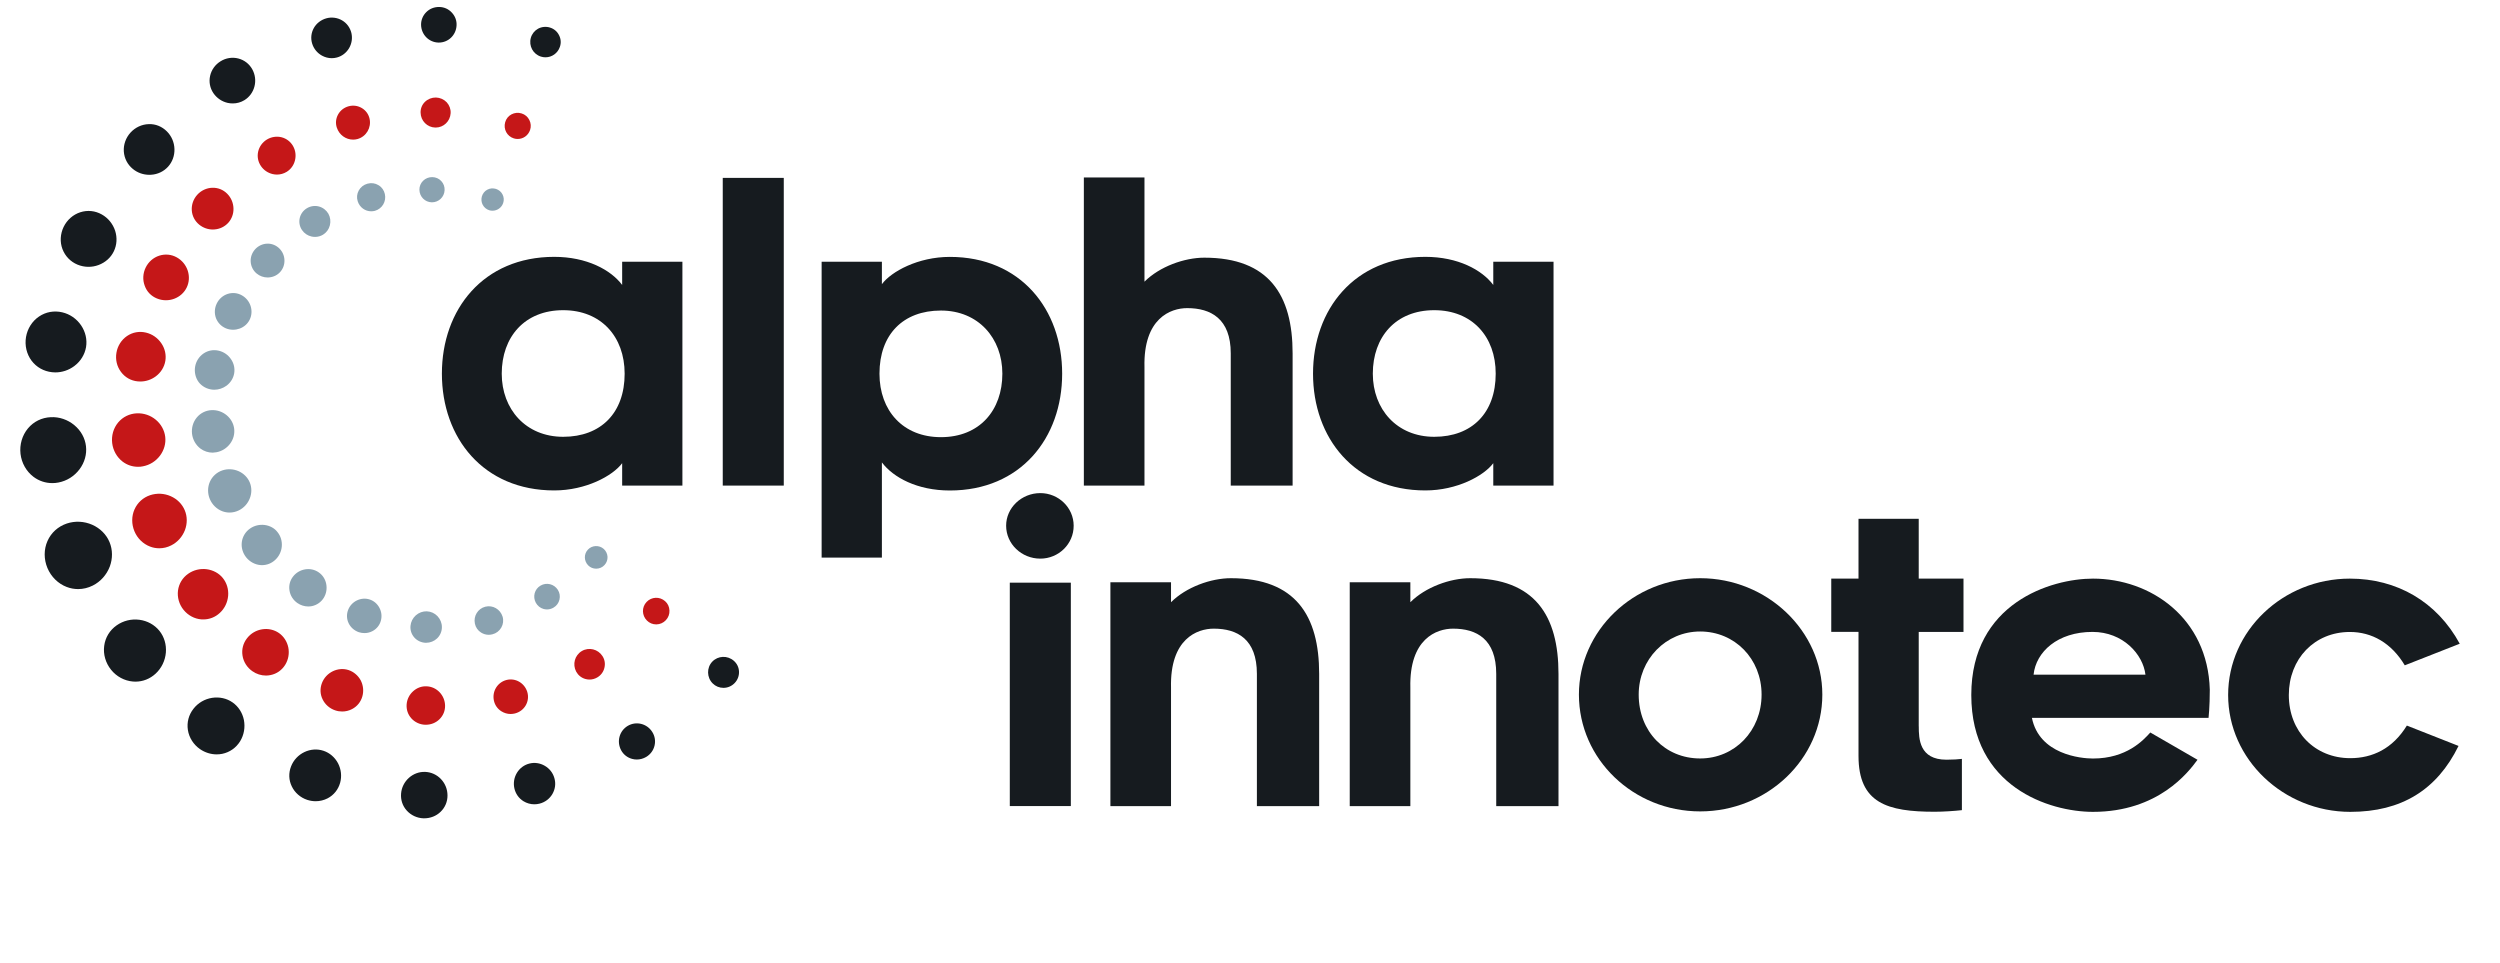
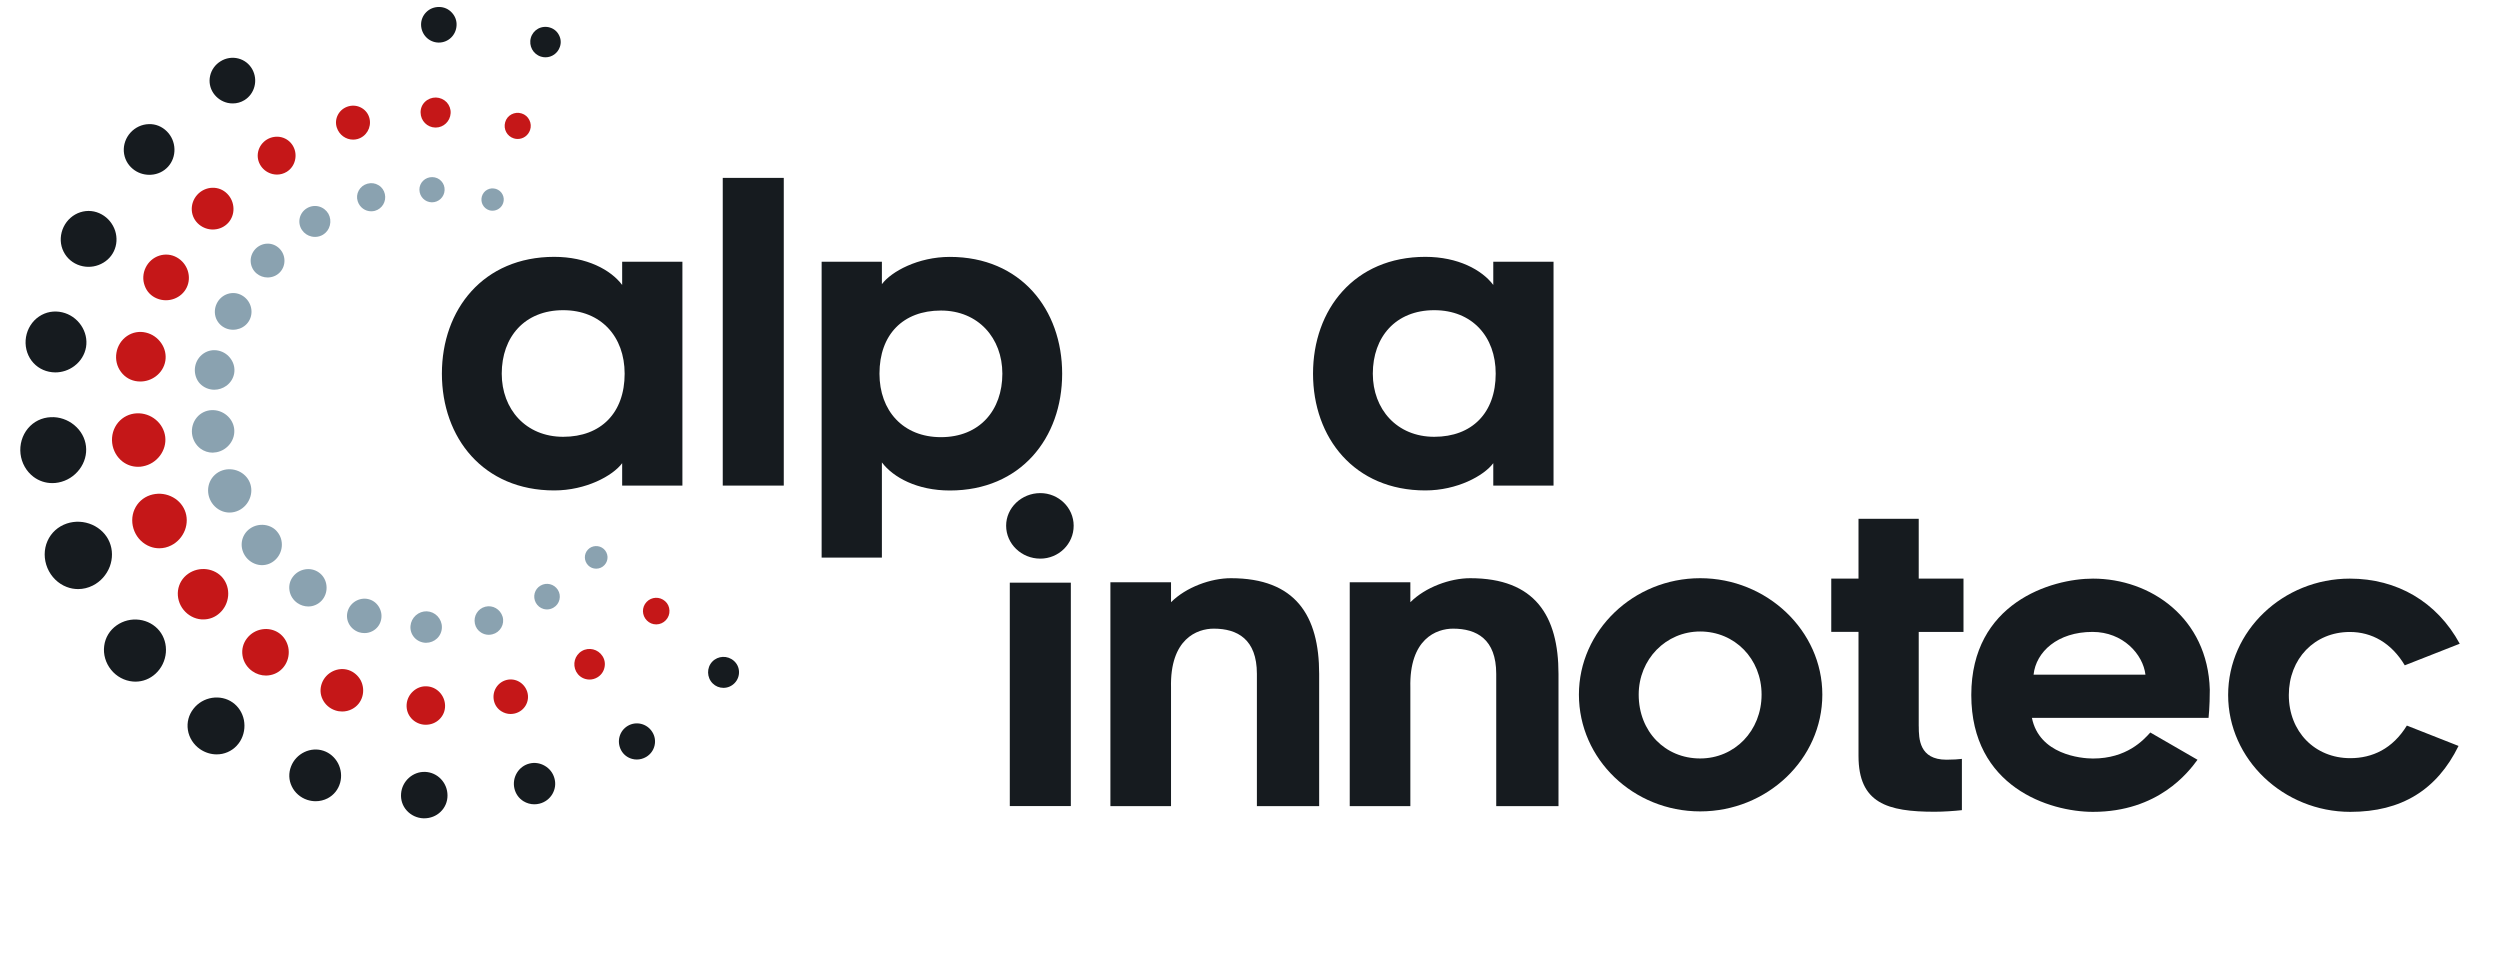
<svg xmlns="http://www.w3.org/2000/svg" width="161" height="62" viewBox="0 0 161 62" fill="none">
  <path d="M36.269 19.976C33.779 19.976 32.312 21.705 32.312 24.066C32.312 26.348 33.859 28.13 36.269 28.13C38.707 28.13 40.227 26.584 40.227 24.066C40.227 21.678 38.707 19.976 36.269 19.976ZM40.067 29.829C39.465 30.64 37.736 31.584 35.691 31.584C31.128 31.584 28.458 28.202 28.458 24.062C28.458 19.923 31.132 16.541 35.691 16.541C37.789 16.541 39.335 17.378 40.067 18.35V16.857H43.947V31.272H40.067V29.829Z" fill="#161B1F" />
  <path d="M50.475 11.456H46.545V31.272H50.475V11.456Z" fill="#161B1F" />
  <path d="M60.595 28.153C63.086 28.153 64.552 26.424 64.552 24.063C64.552 21.781 63.006 19.999 60.595 19.999C58.157 19.999 56.638 21.545 56.638 24.063C56.638 26.451 58.157 28.153 60.595 28.153ZM56.794 18.3C57.396 17.489 59.125 16.544 61.17 16.544C65.733 16.544 68.403 19.927 68.403 24.066C68.403 28.206 65.729 31.588 61.17 31.588C59.072 31.588 57.525 30.75 56.794 29.779V35.911H52.913V16.857H56.794V18.3Z" fill="#161B1F" />
-   <path d="M83.244 22.753V31.272H79.26V22.753C79.26 20.525 77.977 19.843 76.457 19.843C75.383 19.843 73.627 20.498 73.704 23.644V31.272H69.8V11.43H73.704V18.14C74.675 17.169 76.271 16.594 77.558 16.594C81.725 16.594 83.244 19.005 83.244 22.753Z" fill="#161B1F" />
  <path d="M92.366 19.976C89.875 19.976 88.409 21.705 88.409 24.066C88.409 26.348 89.955 28.13 92.366 28.13C94.804 28.13 96.323 26.584 96.323 24.066C96.327 21.678 94.804 19.976 92.366 19.976ZM96.167 29.829C95.565 30.64 93.836 31.584 91.791 31.584C87.228 31.584 84.559 28.202 84.559 24.062C84.559 19.923 87.232 16.541 91.791 16.541C93.89 16.541 95.436 17.378 96.167 18.35V16.857H100.048V31.272H96.167V29.829Z" fill="#161B1F" />
  <path d="M65.031 37.522H68.962V51.911H65.031V37.522ZM66.996 35.976C65.789 35.976 64.795 35.031 64.795 33.854C64.795 32.7 65.789 31.756 66.996 31.756C68.177 31.756 69.144 32.7 69.144 33.854C69.148 35.031 68.177 35.976 66.996 35.976Z" fill="#161B1F" />
  <path d="M84.954 43.395V51.915H80.944V43.395C80.944 41.167 79.687 40.485 78.167 40.485C77.093 40.485 75.337 41.14 75.414 44.286V51.915H71.51V37.499H75.414V38.783C76.385 37.811 77.981 37.236 79.268 37.236C83.434 37.236 84.954 39.647 84.954 43.395Z" fill="#161B1F" />
  <path d="M100.367 43.395V51.915H96.357V43.395C96.357 41.167 95.1 40.485 93.58 40.485C92.506 40.485 90.751 41.14 90.827 44.286V51.915H86.923V37.499H90.827V38.783C91.798 37.811 93.394 37.236 94.681 37.236C98.847 37.236 100.367 39.647 100.367 43.395Z" fill="#161B1F" />
  <path d="M105.532 44.732C105.532 47.116 107.235 48.845 109.489 48.845C111.717 48.845 113.446 47.062 113.446 44.732C113.446 42.424 111.717 40.668 109.489 40.668C107.292 40.668 105.532 42.45 105.532 44.732ZM101.682 44.732C101.682 40.618 105.193 37.236 109.493 37.236C113.793 37.236 117.358 40.618 117.358 44.732C117.358 48.898 113.793 52.254 109.493 52.254C105.193 52.254 101.682 48.898 101.682 44.732Z" fill="#161B1F" />
  <path d="M123.569 46.777C123.569 47.566 123.596 48.925 125.352 48.925C125.797 48.925 126.113 48.899 126.346 48.872V52.174C125.874 52.227 125.142 52.277 124.59 52.277C121.551 52.277 119.688 51.728 119.688 48.685V40.691H117.933V37.26H119.688V33.409H123.566V37.264H126.449V40.695H123.566V46.777H123.569Z" fill="#161B1F" />
  <path d="M130.962 43.448H138.167C138.011 42.138 136.724 40.695 134.759 40.695C132.508 40.695 131.118 41.978 130.962 43.448ZM126.951 44.758C126.951 38.836 132.089 37.263 134.789 37.263C138.484 37.263 142.182 39.781 142.311 44.419C142.311 45.52 142.231 46.229 142.231 46.229H130.855C131.327 48.586 134.001 48.849 134.785 48.849C136.96 48.849 138.034 47.668 138.48 47.173L141.519 48.929C140.944 49.717 139.002 52.284 134.782 52.284C131.982 52.28 126.951 50.681 126.951 44.758Z" fill="#161B1F" />
  <path d="M143.492 44.758C143.492 40.618 147.03 37.263 151.33 37.263C154.37 37.263 156.94 38.756 158.407 41.456L154.868 42.847C154.004 41.403 152.747 40.699 151.33 40.699C149.049 40.699 147.4 42.428 147.4 44.762C147.4 47.12 149.076 48.826 151.357 48.826C152.774 48.826 154.084 48.224 155.002 46.727L158.33 48.038C156.94 50.867 154.659 52.284 151.357 52.284C147.057 52.28 143.492 48.898 143.492 44.758Z" fill="#161B1F" />
  <path d="M13.943 29.124C14.29 29.059 14.598 28.865 14.815 28.579C15.028 28.298 15.12 27.955 15.082 27.62C15.044 27.281 14.872 26.972 14.602 26.744C14.328 26.515 13.981 26.397 13.631 26.412C13.257 26.428 12.911 26.599 12.675 26.885C12.435 27.17 12.324 27.555 12.366 27.936C12.412 28.317 12.61 28.663 12.907 28.888C13.136 29.059 13.414 29.151 13.695 29.151C13.775 29.147 13.859 29.139 13.943 29.124Z" fill="#8AA2B0" />
  <path d="M13.665 25.091C13.711 25.095 13.753 25.099 13.798 25.099C14.08 25.099 14.358 25.007 14.591 24.836C14.853 24.638 15.029 24.356 15.082 24.04C15.135 23.724 15.063 23.4 14.876 23.13C14.69 22.852 14.408 22.661 14.088 22.585C13.745 22.505 13.399 22.566 13.109 22.764C12.823 22.958 12.621 23.27 12.564 23.621C12.507 23.971 12.591 24.333 12.797 24.611C13.002 24.878 13.319 25.053 13.665 25.091Z" fill="#8AA2B0" />
  <path d="M14.548 21.145C14.697 21.206 14.853 21.236 15.009 21.236C15.154 21.236 15.299 21.21 15.436 21.16C15.725 21.054 15.954 20.848 16.083 20.578C16.213 20.311 16.232 20.002 16.14 19.709C16.045 19.416 15.847 19.172 15.577 19.02C15.295 18.86 14.967 18.829 14.662 18.928C14.358 19.027 14.099 19.252 13.958 19.549C13.813 19.842 13.798 20.185 13.908 20.486C14.023 20.783 14.247 21.019 14.548 21.145Z" fill="#8AA2B0" />
  <path d="M17.996 16.007C17.79 15.798 17.497 15.68 17.211 15.691C16.914 15.699 16.632 15.832 16.43 16.053C16.228 16.278 16.122 16.571 16.145 16.864C16.164 17.157 16.305 17.432 16.533 17.618C16.731 17.782 16.983 17.87 17.241 17.87C17.268 17.87 17.291 17.87 17.314 17.866C17.599 17.847 17.858 17.721 18.041 17.519C18.228 17.314 18.327 17.043 18.319 16.761C18.312 16.476 18.198 16.209 17.996 16.007Z" fill="#8AA2B0" />
  <path d="M20.532 13.296C20.273 13.227 19.987 13.273 19.758 13.414C19.526 13.555 19.358 13.787 19.301 14.05C19.244 14.316 19.294 14.587 19.446 14.811C19.591 15.028 19.812 15.177 20.071 15.234C20.143 15.249 20.215 15.257 20.292 15.257C20.471 15.257 20.65 15.207 20.806 15.112C21.023 14.979 21.179 14.766 21.244 14.511C21.308 14.255 21.274 13.992 21.148 13.764C21.011 13.532 20.794 13.364 20.532 13.296Z" fill="#8AA2B0" />
  <path d="M24.374 11.925C24.161 11.795 23.91 11.761 23.666 11.829C23.422 11.894 23.22 12.054 23.102 12.271C22.984 12.488 22.961 12.732 23.037 12.964C23.163 13.357 23.517 13.608 23.906 13.608C23.982 13.608 24.062 13.597 24.142 13.578C24.61 13.448 24.892 12.976 24.785 12.496C24.732 12.256 24.584 12.047 24.374 11.925Z" fill="#8AA2B0" />
  <path d="M27.84 11.406C27.616 11.403 27.406 11.486 27.246 11.643C27.09 11.799 27.006 12.004 27.01 12.221C27.017 12.667 27.368 13.021 27.806 13.029H27.821C28.252 13.029 28.61 12.69 28.632 12.252C28.644 12.035 28.571 11.825 28.419 11.662C28.274 11.502 28.065 11.41 27.84 11.406Z" fill="#8AA2B0" />
  <path d="M31.938 12.165C31.752 12.108 31.55 12.123 31.378 12.218C31.207 12.309 31.085 12.466 31.032 12.652C30.925 13.033 31.134 13.422 31.508 13.54C31.576 13.562 31.649 13.57 31.717 13.57C32.018 13.57 32.3 13.38 32.403 13.079C32.468 12.896 32.452 12.698 32.365 12.527C32.281 12.355 32.129 12.226 31.938 12.165Z" fill="#8AA2B0" />
  <path d="M16.091 32.083C16.221 31.748 16.217 31.386 16.084 31.066C15.95 30.747 15.695 30.491 15.364 30.343C15.029 30.198 14.659 30.179 14.32 30.293C13.958 30.415 13.669 30.682 13.517 31.024C13.364 31.371 13.36 31.779 13.513 32.141C13.665 32.502 13.955 32.784 14.309 32.921C14.461 32.978 14.621 33.009 14.781 33.009C14.991 33.009 15.2 32.959 15.39 32.864C15.714 32.7 15.962 32.426 16.091 32.083Z" fill="#8AA2B0" />
  <path d="M17.047 33.809C16.712 33.767 16.373 33.847 16.099 34.041C15.809 34.243 15.619 34.559 15.573 34.906C15.527 35.256 15.63 35.618 15.859 35.9C16.087 36.181 16.419 36.36 16.769 36.391C16.803 36.395 16.841 36.395 16.876 36.395C17.188 36.395 17.489 36.277 17.721 36.06C17.969 35.831 18.121 35.519 18.148 35.184C18.174 34.848 18.079 34.525 17.873 34.27C17.679 34.014 17.382 33.854 17.047 33.809Z" fill="#8AA2B0" />
  <path d="M20.524 36.859C20.273 36.684 19.964 36.616 19.66 36.665C19.347 36.715 19.069 36.878 18.879 37.122C18.673 37.381 18.589 37.705 18.643 38.029C18.692 38.352 18.879 38.646 19.153 38.836C19.362 38.981 19.61 39.057 19.854 39.057C19.93 39.057 20.01 39.049 20.086 39.034C20.402 38.969 20.684 38.775 20.852 38.497C21.015 38.23 21.069 37.914 21.008 37.602C20.947 37.294 20.775 37.031 20.524 36.859Z" fill="#8AA2B0" />
  <path d="M23.811 38.608C23.545 38.52 23.255 38.539 22.989 38.665C22.726 38.791 22.524 39.008 22.421 39.274C22.311 39.556 22.322 39.868 22.452 40.135C22.581 40.405 22.821 40.615 23.11 40.714C23.229 40.752 23.35 40.771 23.472 40.771C23.651 40.771 23.826 40.729 23.986 40.645C24.253 40.504 24.447 40.268 24.527 39.975C24.604 39.697 24.573 39.404 24.436 39.145C24.299 38.886 24.078 38.695 23.811 38.608Z" fill="#8AA2B0" />
  <path d="M27.486 39.369C27.231 39.361 26.976 39.453 26.778 39.628C26.58 39.807 26.458 40.047 26.435 40.31C26.412 40.584 26.5 40.851 26.683 41.056C26.866 41.262 27.128 41.384 27.406 41.395C27.422 41.395 27.433 41.395 27.445 41.395C27.707 41.395 27.962 41.292 28.149 41.113C28.347 40.923 28.458 40.664 28.458 40.386C28.458 40.123 28.355 39.872 28.172 39.678C27.993 39.491 27.749 39.38 27.486 39.369Z" fill="#8AA2B0" />
  <path d="M31.253 39.072C30.777 39.194 30.48 39.67 30.583 40.162C30.632 40.405 30.777 40.611 30.986 40.74C31.135 40.832 31.303 40.881 31.474 40.881C31.55 40.881 31.63 40.87 31.706 40.851C31.954 40.79 32.16 40.634 32.285 40.413C32.407 40.2 32.438 39.944 32.365 39.708C32.217 39.232 31.733 38.95 31.253 39.072Z" fill="#8AA2B0" />
  <path d="M35.926 37.987C35.682 37.606 35.195 37.488 34.81 37.713C34.425 37.937 34.292 38.425 34.509 38.821C34.616 39.015 34.791 39.156 35.004 39.217C35.077 39.236 35.153 39.248 35.225 39.248C35.37 39.248 35.515 39.209 35.644 39.133C35.842 39.019 35.979 38.832 36.029 38.615C36.082 38.394 36.044 38.173 35.926 37.987Z" fill="#8AA2B0" />
  <path d="M38.881 35.351C38.588 35.092 38.131 35.108 37.864 35.393C37.59 35.683 37.601 36.128 37.883 36.414C38.02 36.551 38.199 36.623 38.394 36.623H38.405C38.603 36.62 38.79 36.54 38.927 36.391C39.064 36.246 39.133 36.056 39.125 35.858C39.113 35.664 39.026 35.481 38.881 35.351Z" fill="#8AA2B0" />
  <path d="M9.209 30.03C9.647 29.947 10.035 29.703 10.306 29.341C10.572 28.983 10.69 28.556 10.641 28.134C10.591 27.711 10.378 27.319 10.035 27.033C9.689 26.744 9.254 26.599 8.809 26.618C8.336 26.641 7.91 26.85 7.609 27.208C7.308 27.57 7.167 28.05 7.224 28.534C7.282 29.014 7.529 29.451 7.902 29.733C8.192 29.95 8.531 30.061 8.885 30.061C8.995 30.065 9.102 30.053 9.209 30.03Z" fill="#C51718" />
  <path d="M8.87 24.561C8.927 24.565 8.98 24.569 9.037 24.569C9.392 24.569 9.738 24.455 10.031 24.238C10.363 23.99 10.58 23.64 10.648 23.244C10.713 22.851 10.622 22.444 10.389 22.105C10.153 21.758 9.803 21.515 9.399 21.419C8.973 21.317 8.538 21.396 8.18 21.64C7.822 21.884 7.571 22.276 7.499 22.714C7.422 23.156 7.529 23.605 7.792 23.952C8.051 24.302 8.432 24.52 8.87 24.561Z" fill="#C51718" />
  <path d="M10.107 19.222C10.29 19.298 10.488 19.336 10.683 19.336C10.862 19.336 11.041 19.306 11.216 19.241C11.574 19.108 11.859 18.853 12.023 18.517C12.183 18.186 12.21 17.802 12.092 17.436C11.974 17.07 11.722 16.765 11.391 16.579C11.041 16.381 10.637 16.343 10.256 16.465C9.875 16.587 9.555 16.868 9.38 17.234C9.201 17.603 9.178 18.026 9.319 18.399C9.452 18.78 9.734 19.07 10.107 19.222Z" fill="#C51718" />
  <path d="M14.636 12.48C14.377 12.218 14.039 12.081 13.669 12.092C13.307 12.103 12.953 12.267 12.706 12.541C12.454 12.816 12.328 13.181 12.351 13.543C12.374 13.909 12.546 14.236 12.831 14.469C13.079 14.67 13.387 14.781 13.707 14.781C13.738 14.781 13.768 14.781 13.799 14.777C14.149 14.754 14.465 14.602 14.697 14.351C14.926 14.099 15.048 13.764 15.036 13.417C15.025 13.059 14.88 12.728 14.636 12.48Z" fill="#C51718" />
  <path d="M18.879 9.418C18.719 9.129 18.453 8.923 18.133 8.84C17.817 8.76 17.47 8.813 17.184 8.988C16.899 9.163 16.697 9.445 16.625 9.765C16.552 10.089 16.617 10.416 16.804 10.694C16.983 10.957 17.253 11.14 17.565 11.212C17.657 11.231 17.744 11.243 17.836 11.243C18.057 11.243 18.27 11.182 18.46 11.068C18.727 10.904 18.917 10.645 18.994 10.336C19.074 10.024 19.035 9.696 18.879 9.418Z" fill="#C51718" />
  <path d="M23.308 6.962C23.049 6.806 22.745 6.764 22.451 6.844C22.158 6.924 21.914 7.114 21.77 7.377C21.629 7.636 21.598 7.933 21.69 8.215C21.842 8.687 22.272 8.992 22.741 8.992C22.836 8.992 22.927 8.98 23.023 8.954C23.586 8.798 23.929 8.223 23.8 7.644C23.735 7.358 23.564 7.118 23.308 6.962Z" fill="#C51718" />
  <path d="M28.073 6.28C27.81 6.277 27.555 6.376 27.364 6.562C27.178 6.745 27.079 6.993 27.086 7.252C27.094 7.781 27.513 8.204 28.035 8.215C28.042 8.215 28.046 8.215 28.054 8.215C28.568 8.215 28.991 7.811 29.021 7.29C29.036 7.031 28.945 6.783 28.77 6.589C28.587 6.398 28.339 6.288 28.073 6.28Z" fill="#C51718" />
  <path d="M33.592 7.305C33.371 7.236 33.139 7.259 32.937 7.366C32.739 7.472 32.594 7.651 32.533 7.872C32.407 8.318 32.651 8.775 33.089 8.912C33.173 8.938 33.257 8.95 33.34 8.95C33.691 8.95 34.014 8.729 34.136 8.375C34.209 8.162 34.194 7.933 34.091 7.731C33.992 7.526 33.813 7.373 33.592 7.305Z" fill="#C51718" />
  <path d="M11.909 34.14C12.069 33.718 12.066 33.26 11.898 32.861C11.73 32.461 11.411 32.137 10.992 31.954C10.569 31.767 10.101 31.748 9.67 31.889C9.213 32.042 8.855 32.369 8.661 32.807C8.467 33.245 8.467 33.759 8.657 34.213C8.847 34.67 9.213 35.028 9.662 35.199C9.857 35.275 10.059 35.309 10.26 35.309C10.519 35.309 10.782 35.248 11.026 35.123C11.43 34.921 11.742 34.571 11.909 34.14Z" fill="#C51718" />
  <path d="M13.311 36.658C12.888 36.605 12.465 36.707 12.118 36.951C11.753 37.206 11.521 37.591 11.463 38.029C11.406 38.467 11.536 38.924 11.821 39.274C12.107 39.629 12.522 39.853 12.964 39.888C13.01 39.891 13.052 39.891 13.097 39.891C13.49 39.891 13.863 39.746 14.156 39.472C14.468 39.187 14.655 38.794 14.693 38.368C14.727 37.949 14.605 37.541 14.35 37.225C14.103 36.917 13.729 36.715 13.311 36.658Z" fill="#C51718" />
  <path d="M17.965 40.767C17.656 40.554 17.271 40.466 16.887 40.527C16.498 40.588 16.152 40.79 15.912 41.099C15.657 41.422 15.554 41.822 15.618 42.222C15.679 42.622 15.912 42.991 16.255 43.227C16.514 43.41 16.822 43.506 17.131 43.506C17.226 43.506 17.325 43.494 17.42 43.475C17.82 43.395 18.155 43.159 18.372 42.805C18.574 42.473 18.642 42.077 18.566 41.693C18.486 41.312 18.273 40.984 17.965 40.767Z" fill="#C51718" />
  <path d="M22.455 43.155C22.123 43.044 21.765 43.071 21.442 43.224C21.118 43.38 20.867 43.646 20.737 43.978C20.6 44.328 20.611 44.705 20.775 45.036C20.935 45.371 21.232 45.63 21.59 45.748C21.735 45.798 21.887 45.821 22.036 45.821C22.257 45.821 22.478 45.768 22.672 45.665C23.003 45.493 23.239 45.2 23.338 44.838C23.434 44.495 23.392 44.13 23.228 43.81C23.057 43.502 22.782 43.265 22.455 43.155Z" fill="#C51718" />
  <path d="M27.475 44.199C27.147 44.183 26.85 44.298 26.607 44.515C26.363 44.732 26.214 45.033 26.188 45.353C26.161 45.692 26.268 46.015 26.492 46.263C26.713 46.51 27.037 46.663 27.376 46.674C27.391 46.674 27.41 46.674 27.425 46.674C27.749 46.674 28.061 46.552 28.29 46.331C28.534 46.099 28.667 45.787 28.663 45.448C28.659 45.124 28.534 44.816 28.309 44.58C28.088 44.347 27.791 44.21 27.475 44.199Z" fill="#C51718" />
  <path d="M33.957 44.564C33.782 43.985 33.191 43.642 32.616 43.791C32.041 43.94 31.683 44.518 31.805 45.109C31.866 45.402 32.037 45.65 32.292 45.809C32.471 45.92 32.673 45.981 32.879 45.981C32.974 45.981 33.066 45.969 33.161 45.947C33.462 45.87 33.709 45.684 33.862 45.417C34.01 45.151 34.044 44.85 33.957 44.564Z" fill="#C51718" />
  <path d="M38.802 42.256C38.512 41.803 37.926 41.658 37.469 41.928C37.012 42.199 36.856 42.782 37.107 43.254C37.233 43.486 37.442 43.654 37.697 43.726C37.785 43.749 37.873 43.764 37.96 43.764C38.135 43.764 38.307 43.719 38.463 43.627C38.699 43.49 38.863 43.269 38.924 43.006C38.988 42.747 38.947 42.481 38.802 42.256Z" fill="#C51718" />
  <path d="M42.835 38.718C42.485 38.406 41.959 38.428 41.639 38.767C41.319 39.106 41.331 39.632 41.662 39.963C41.822 40.123 42.032 40.211 42.256 40.211C42.26 40.211 42.264 40.211 42.271 40.211C42.504 40.207 42.721 40.112 42.881 39.94C43.041 39.769 43.125 39.548 43.113 39.316C43.105 39.08 43.007 38.87 42.835 38.718Z" fill="#C51718" />
  <path d="M3.763 31.074C4.303 30.971 4.783 30.671 5.122 30.221C5.45 29.783 5.598 29.254 5.537 28.732C5.476 28.21 5.21 27.73 4.787 27.38C4.357 27.022 3.812 26.839 3.271 26.866C2.689 26.892 2.163 27.151 1.797 27.593C1.428 28.039 1.253 28.633 1.321 29.227C1.39 29.821 1.698 30.362 2.159 30.709C2.513 30.975 2.932 31.112 3.366 31.112C3.5 31.112 3.629 31.101 3.763 31.074Z" fill="#161B1F" />
  <path d="M3.355 23.971C3.423 23.979 3.492 23.983 3.56 23.983C3.998 23.983 4.425 23.842 4.783 23.575C5.19 23.27 5.457 22.84 5.541 22.356C5.621 21.873 5.51 21.378 5.225 20.955C4.935 20.528 4.501 20.227 4.006 20.113C3.484 19.991 2.951 20.087 2.513 20.384C2.071 20.681 1.767 21.164 1.675 21.705C1.584 22.246 1.713 22.802 2.033 23.229C2.349 23.651 2.822 23.914 3.355 23.971Z" fill="#161B1F" />
  <path d="M4.993 17.043C5.217 17.135 5.457 17.184 5.697 17.184C5.918 17.184 6.139 17.146 6.349 17.066C6.787 16.902 7.137 16.59 7.331 16.183C7.529 15.775 7.556 15.307 7.415 14.861C7.266 14.412 6.962 14.038 6.554 13.81C6.128 13.57 5.636 13.52 5.172 13.669C4.707 13.818 4.315 14.164 4.098 14.613C3.881 15.063 3.85 15.585 4.021 16.038C4.197 16.499 4.539 16.853 4.993 17.043Z" fill="#161B1F" />
  <path d="M10.751 8.466C10.439 8.15 10.02 7.975 9.578 7.994C9.136 8.006 8.71 8.204 8.405 8.539C8.1 8.874 7.944 9.316 7.974 9.757C8.005 10.199 8.211 10.599 8.557 10.881C8.858 11.129 9.231 11.258 9.624 11.258C9.662 11.258 9.7 11.258 9.734 11.254C10.157 11.228 10.545 11.041 10.823 10.736C11.101 10.428 11.246 10.028 11.235 9.601C11.223 9.171 11.052 8.767 10.751 8.466Z" fill="#161B1F" />
  <path d="M16.247 4.463C16.053 4.113 15.733 3.866 15.348 3.767C14.964 3.667 14.545 3.732 14.206 3.946C13.863 4.155 13.615 4.498 13.531 4.886C13.444 5.275 13.52 5.671 13.745 6.002C13.962 6.318 14.289 6.543 14.666 6.627C14.773 6.65 14.884 6.661 14.99 6.661C15.257 6.661 15.516 6.589 15.744 6.448C16.064 6.25 16.293 5.937 16.388 5.564C16.483 5.195 16.434 4.802 16.247 4.463Z" fill="#161B1F" />
-   <path d="M22.033 1.314C21.732 1.135 21.358 1.085 21.016 1.18C20.673 1.276 20.376 1.504 20.208 1.809C20.037 2.117 19.999 2.475 20.105 2.814C20.208 3.142 20.429 3.412 20.73 3.58C20.928 3.69 21.145 3.747 21.366 3.747C21.477 3.747 21.591 3.732 21.701 3.702C22.025 3.614 22.299 3.405 22.478 3.107C22.653 2.81 22.707 2.464 22.631 2.129C22.547 1.782 22.337 1.493 22.033 1.314Z" fill="#161B1F" />
  <path d="M28.287 0.449C27.963 0.446 27.673 0.56 27.449 0.784C27.232 1.002 27.113 1.291 27.117 1.599C27.129 2.228 27.62 2.727 28.237 2.742C28.245 2.742 28.252 2.742 28.26 2.742C28.869 2.742 29.368 2.266 29.402 1.645C29.422 1.337 29.315 1.047 29.105 0.819C28.892 0.583 28.603 0.453 28.287 0.449Z" fill="#161B1F" />
  <path d="M35.42 1.775C35.165 1.695 34.891 1.722 34.654 1.847C34.426 1.973 34.258 2.182 34.186 2.434C34.041 2.952 34.327 3.485 34.834 3.645C34.932 3.675 35.032 3.691 35.127 3.691C35.538 3.691 35.915 3.432 36.056 3.02C36.144 2.773 36.125 2.506 36.003 2.27C35.885 2.03 35.679 1.855 35.42 1.775Z" fill="#161B1F" />
  <path d="M7.054 34.913C6.848 34.418 6.452 34.022 5.938 33.794C5.416 33.565 4.833 33.538 4.304 33.714C3.74 33.904 3.295 34.304 3.058 34.841C2.818 35.382 2.818 36.014 3.055 36.581C3.291 37.145 3.744 37.591 4.296 37.8C4.536 37.892 4.784 37.937 5.031 37.937C5.351 37.937 5.675 37.861 5.976 37.709C6.475 37.458 6.863 37.023 7.069 36.49C7.263 35.968 7.259 35.408 7.054 34.913Z" fill="#161B1F" />
  <path d="M8.98 39.914C8.458 39.845 7.937 39.975 7.514 40.272C7.064 40.588 6.779 41.056 6.71 41.597C6.638 42.138 6.802 42.698 7.152 43.132C7.502 43.57 8.017 43.844 8.557 43.89C8.611 43.894 8.668 43.898 8.721 43.898C9.201 43.898 9.658 43.719 10.02 43.384C10.401 43.033 10.637 42.55 10.682 42.024C10.724 41.51 10.576 41.011 10.264 40.622C9.947 40.234 9.494 39.983 8.98 39.914Z" fill="#161B1F" />
  <path d="M14.975 45.234C14.598 44.971 14.13 44.869 13.658 44.941C13.181 45.017 12.755 45.265 12.462 45.642C12.149 46.038 12.024 46.525 12.1 47.013C12.176 47.504 12.462 47.954 12.88 48.243C13.2 48.464 13.578 48.582 13.951 48.582C14.069 48.582 14.187 48.571 14.305 48.548C14.793 48.449 15.204 48.159 15.467 47.733C15.714 47.325 15.798 46.842 15.707 46.365C15.611 45.897 15.352 45.497 14.975 45.234Z" fill="#161B1F" />
  <path d="M20.832 48.35C20.432 48.217 19.994 48.247 19.602 48.434C19.206 48.624 18.901 48.952 18.745 49.355C18.578 49.778 18.593 50.239 18.791 50.643C18.985 51.05 19.347 51.366 19.785 51.511C19.96 51.568 20.147 51.599 20.326 51.599C20.596 51.599 20.863 51.534 21.099 51.412C21.499 51.203 21.784 50.845 21.906 50.407C22.02 49.988 21.971 49.542 21.769 49.154C21.563 48.769 21.232 48.483 20.832 48.35Z" fill="#161B1F" />
  <path d="M27.384 49.71C26.999 49.694 26.629 49.831 26.336 50.09C26.043 50.353 25.86 50.715 25.83 51.104C25.795 51.511 25.925 51.903 26.195 52.2C26.466 52.501 26.854 52.684 27.265 52.699C27.285 52.699 27.303 52.699 27.326 52.699C27.715 52.699 28.096 52.551 28.37 52.284C28.663 52.006 28.823 51.625 28.819 51.218C28.816 50.826 28.667 50.452 28.393 50.167C28.126 49.889 27.768 49.725 27.384 49.71Z" fill="#161B1F" />
  <path d="M35.076 49.313C34.772 49.138 34.425 49.089 34.094 49.173C33.762 49.256 33.477 49.466 33.294 49.763C33.111 50.064 33.05 50.414 33.123 50.757C33.199 51.111 33.408 51.412 33.713 51.599C33.922 51.728 34.166 51.797 34.414 51.797C34.524 51.797 34.638 51.781 34.745 51.755C35.099 51.667 35.4 51.439 35.579 51.126C35.758 50.814 35.804 50.452 35.701 50.106C35.606 49.77 35.385 49.489 35.076 49.313Z" fill="#161B1F" />
  <path d="M40.427 46.746C39.887 47.066 39.7 47.756 40.001 48.316C40.149 48.59 40.397 48.788 40.702 48.871C40.804 48.902 40.911 48.913 41.014 48.913C41.22 48.913 41.425 48.856 41.608 48.75C41.886 48.586 42.08 48.327 42.153 48.015C42.225 47.71 42.172 47.398 42.004 47.135C41.665 46.598 40.968 46.426 40.427 46.746Z" fill="#161B1F" />
  <path d="M47.265 42.561C46.853 42.196 46.24 42.222 45.867 42.614C45.501 43.003 45.513 43.631 45.897 44.012C46.084 44.199 46.328 44.298 46.591 44.298H46.606C46.876 44.294 47.131 44.18 47.318 43.982C47.505 43.784 47.604 43.521 47.592 43.25C47.581 42.984 47.467 42.74 47.265 42.561Z" fill="#161B1F" />
</svg>